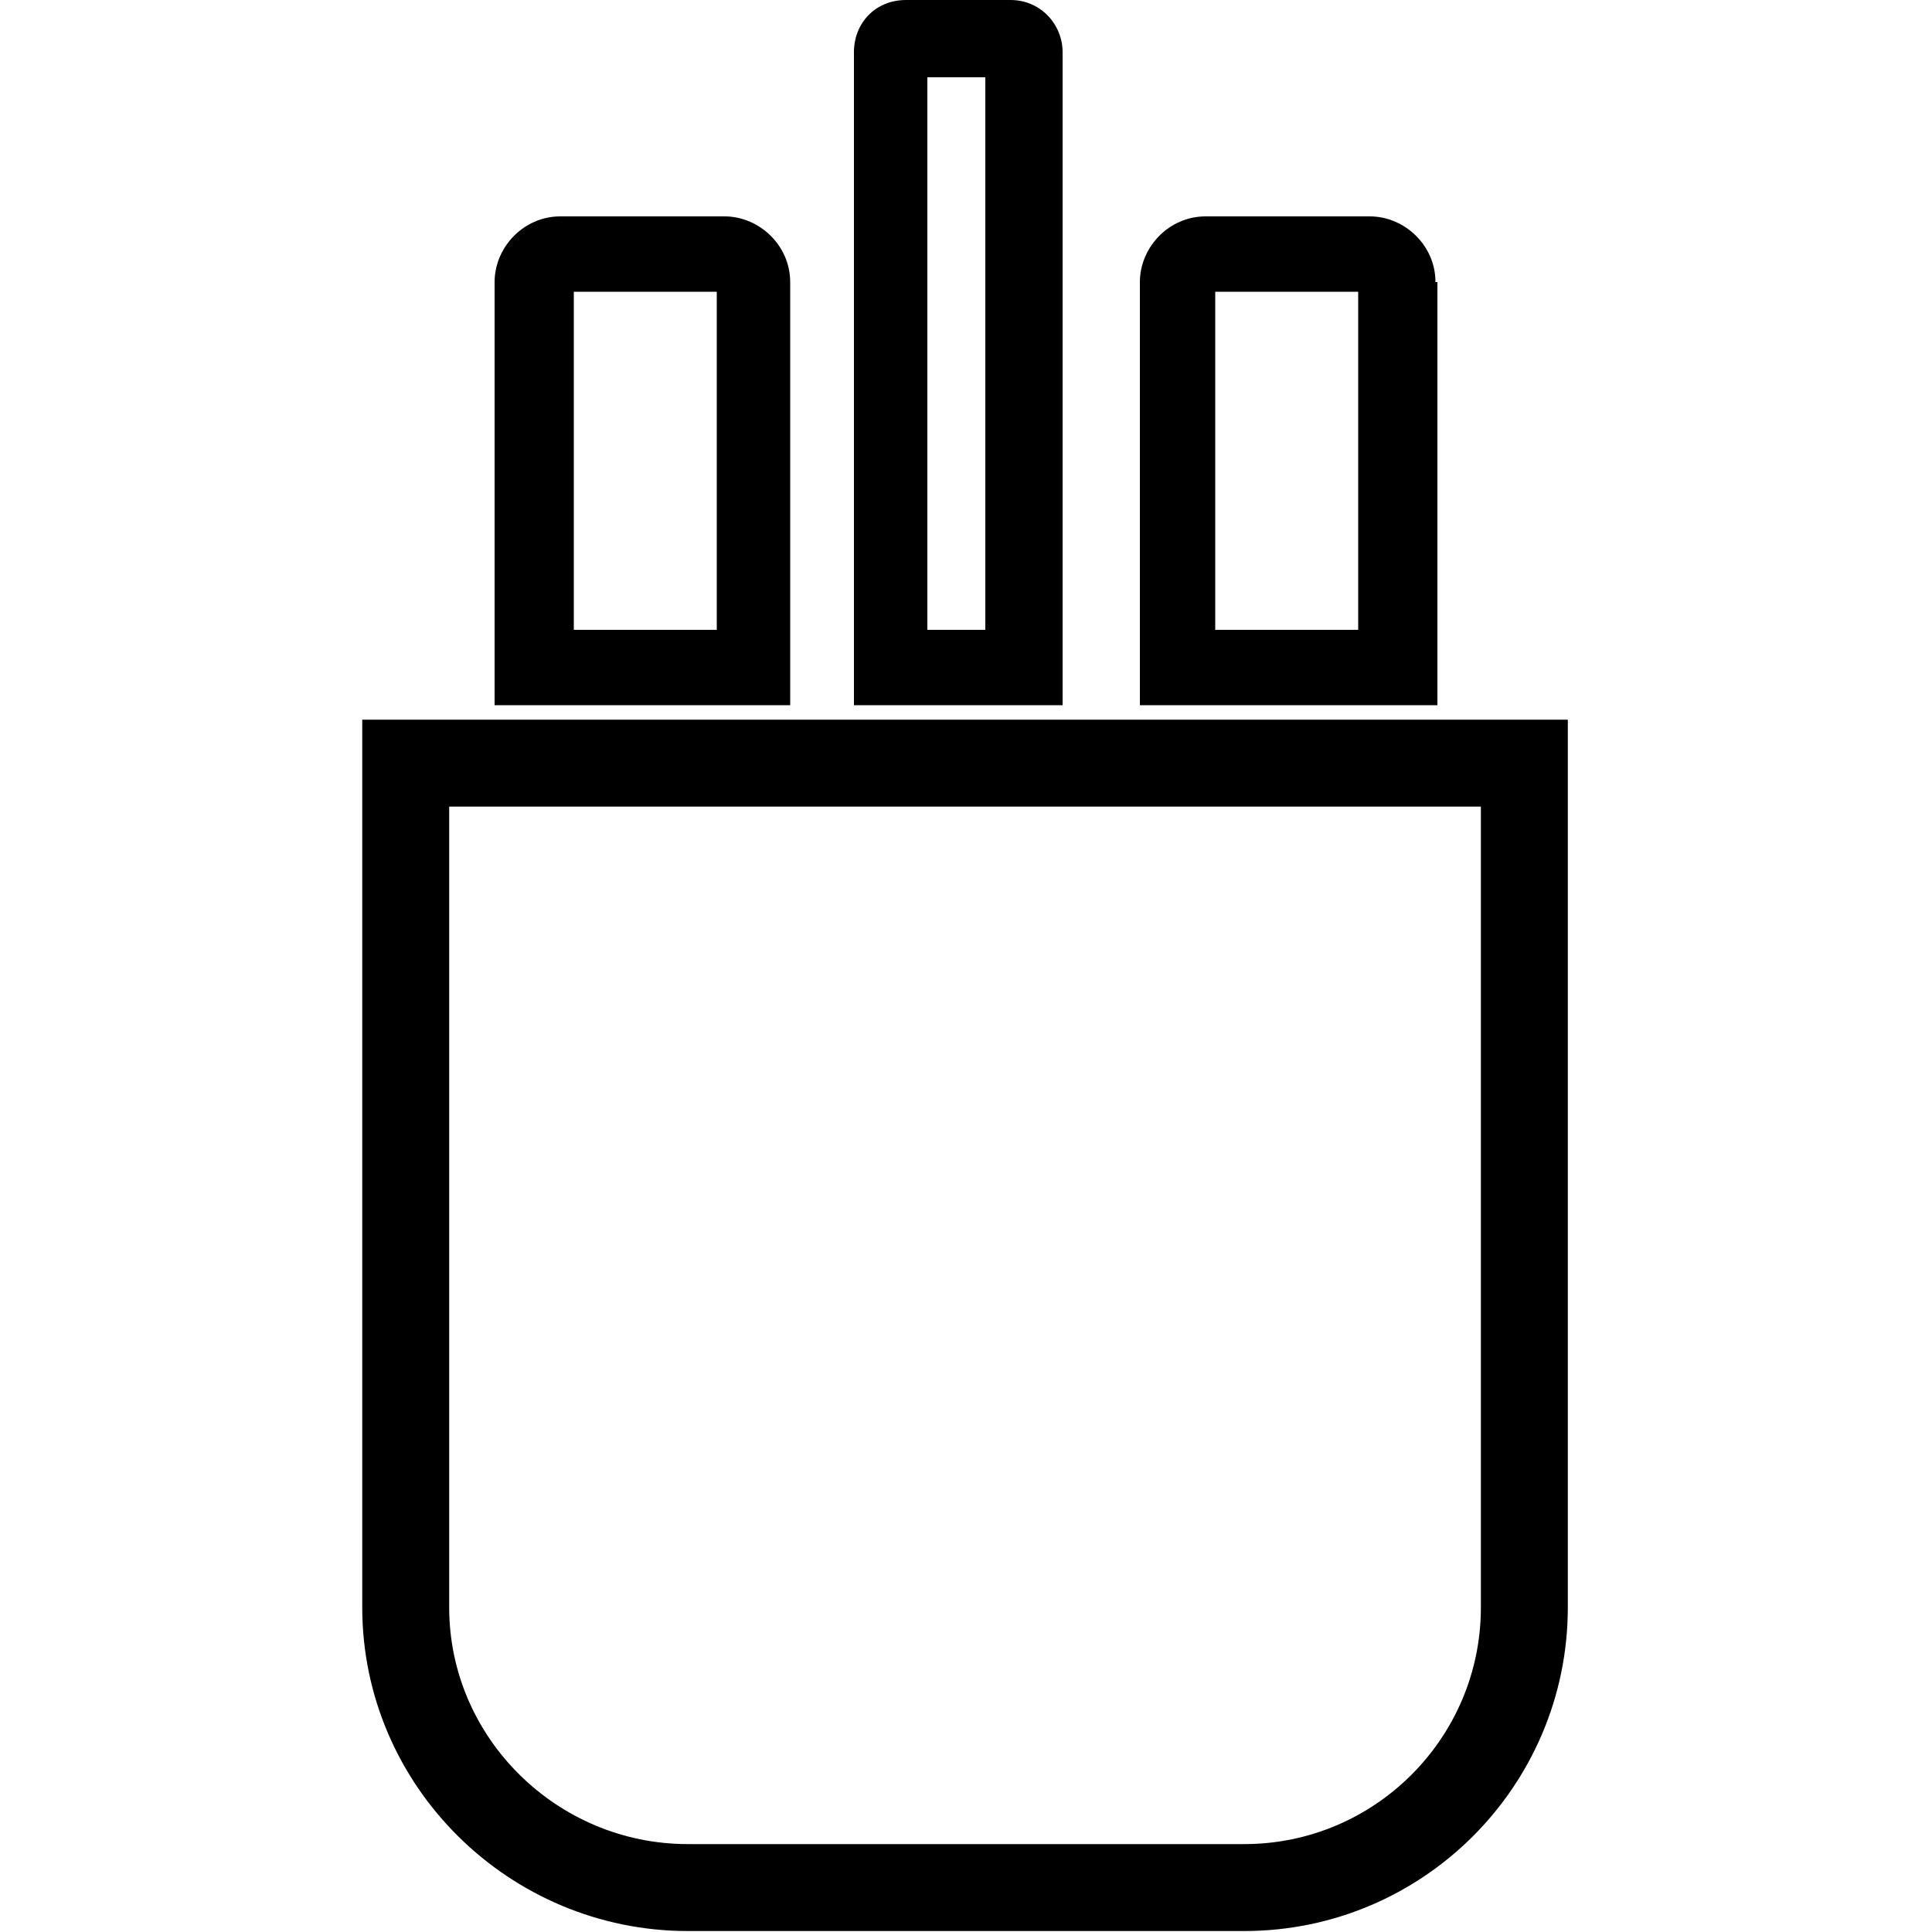
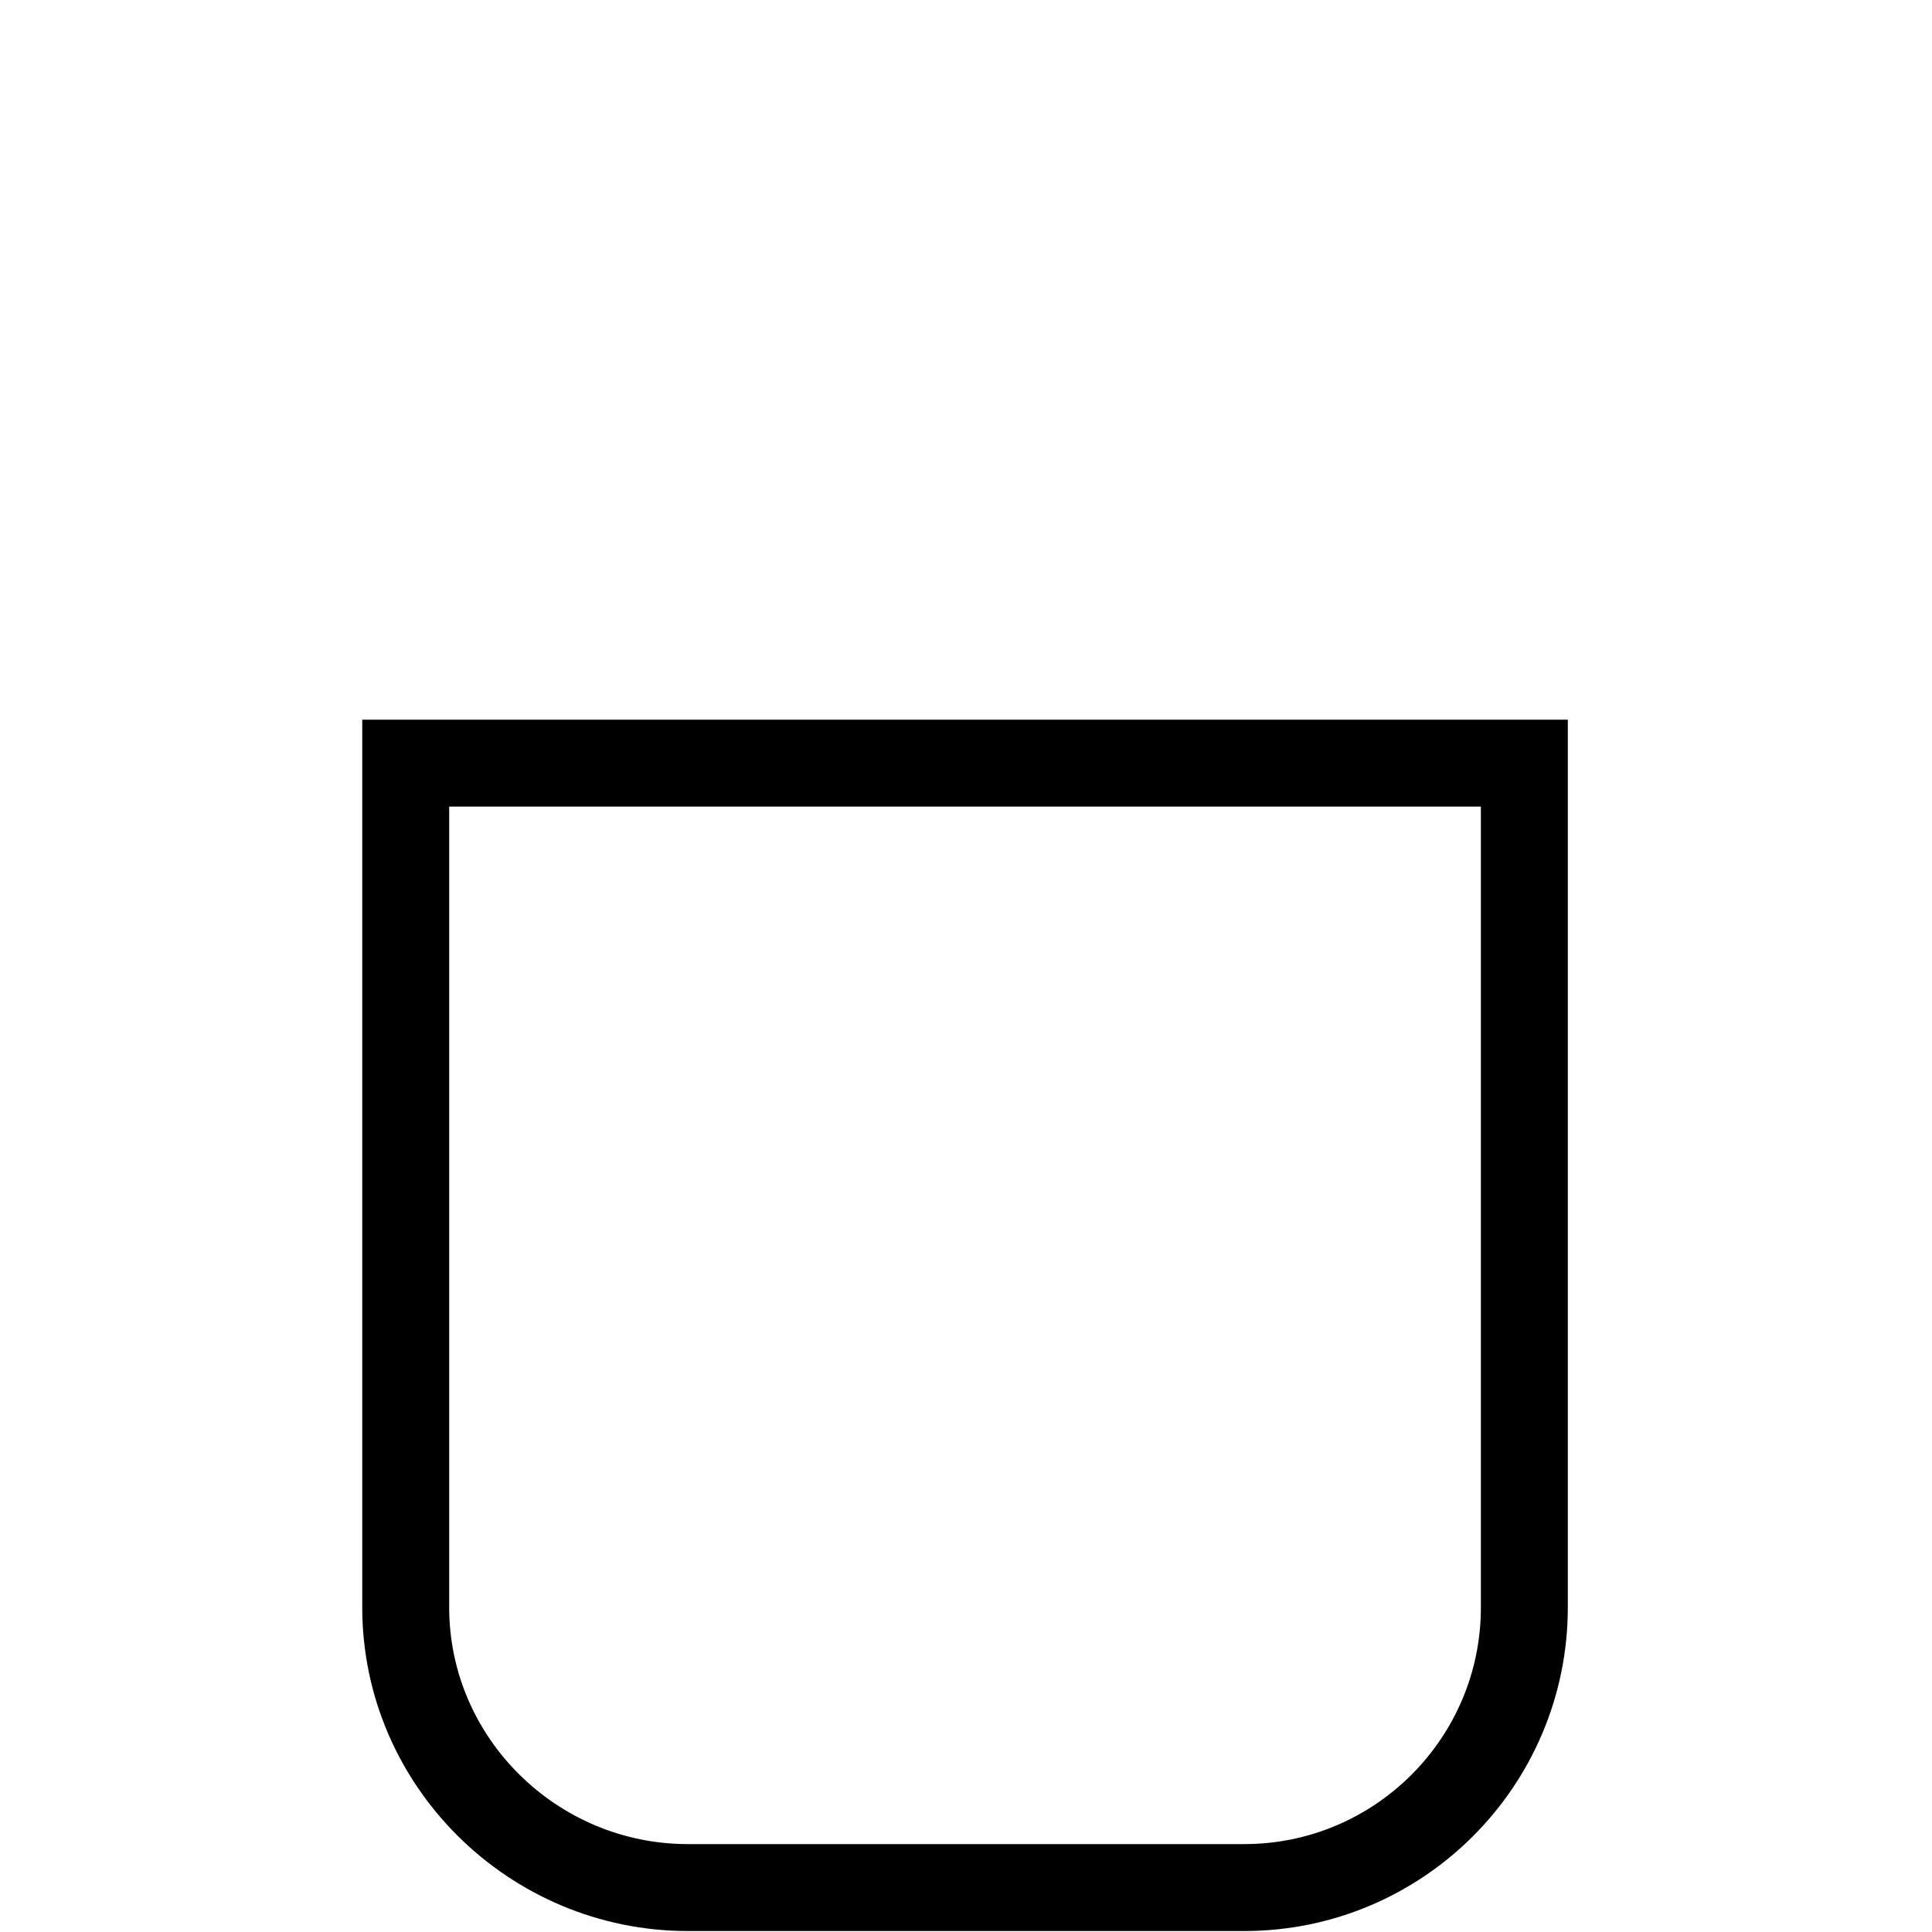
<svg xmlns="http://www.w3.org/2000/svg" version="1.1" id="Layer_1" x="0px" y="0px" viewBox="0 0 100 100" style="enable-background:new 0 0 100 100;" xml:space="preserve">
  <style type="text/css">
	.st0{fill:none;stroke:#000000;stroke-width:4.5;stroke-miterlimit:10;}
</style>
  <g>
-     <path d="M40.9,14.6c0-1.9-1.6-3.4-3.4-3.4H29c-1.9,0-3.4,1.6-3.4,3.4v21.9h15.3V14.6z M37.1,32.6h-7.4V15.1h7.4V32.6z" />
-     <path d="M74.3,14.6c0-1.9-1.6-3.4-3.4-3.4h-8.5c-1.9,0-3.4,1.6-3.4,3.4v21.9h15.4V14.6H74.3z M70.3,32.6h-7.4V15.1h7.4V32.6z" />
-     <path d="M55,2.7C55,1.3,53.9,0,52.3,0h-5.4c-1.6,0-2.7,1.2-2.7,2.7v33.8H55V2.7z M51,32.6h-3V4h3V32.6z" />
    <path class="st0" d="M35.6,97.7h28.8c8,0,14.5-6.5,14.5-14.5V39.5H21v43.7C21,91.2,27.6,97.7,35.6,97.7z" />
  </g>
</svg>